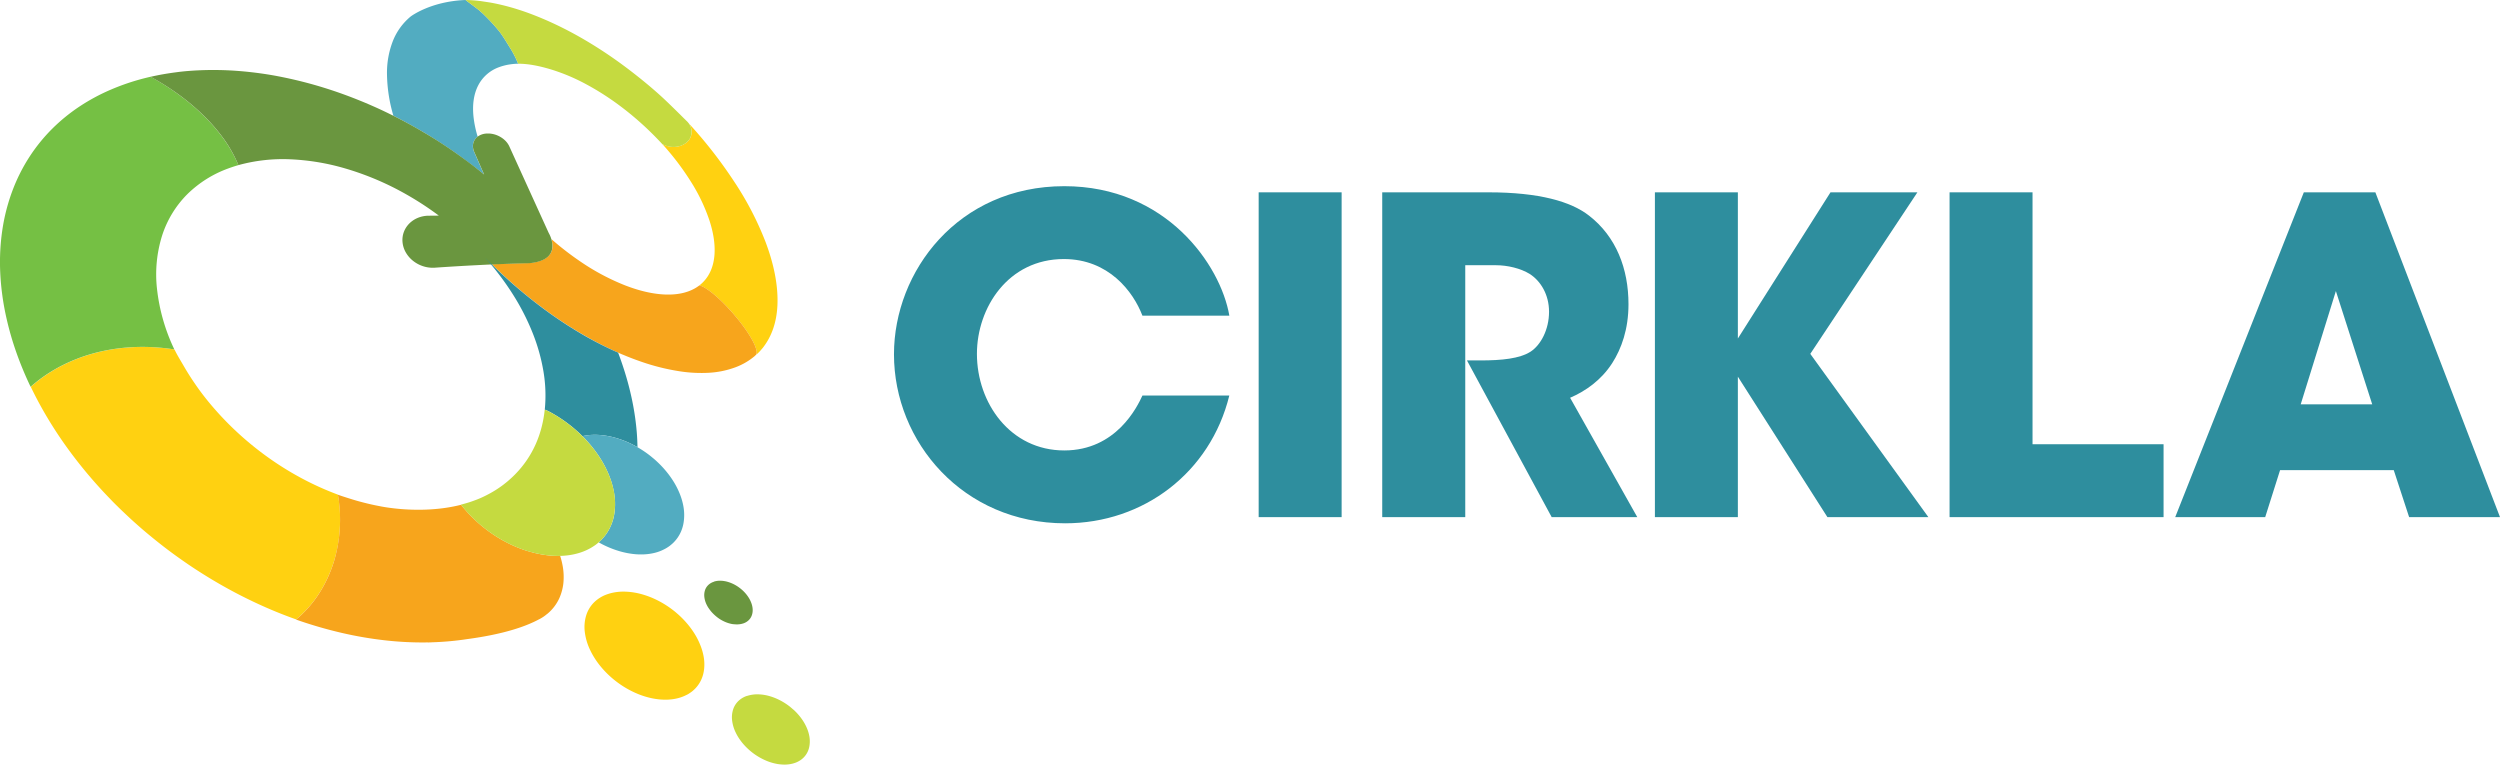
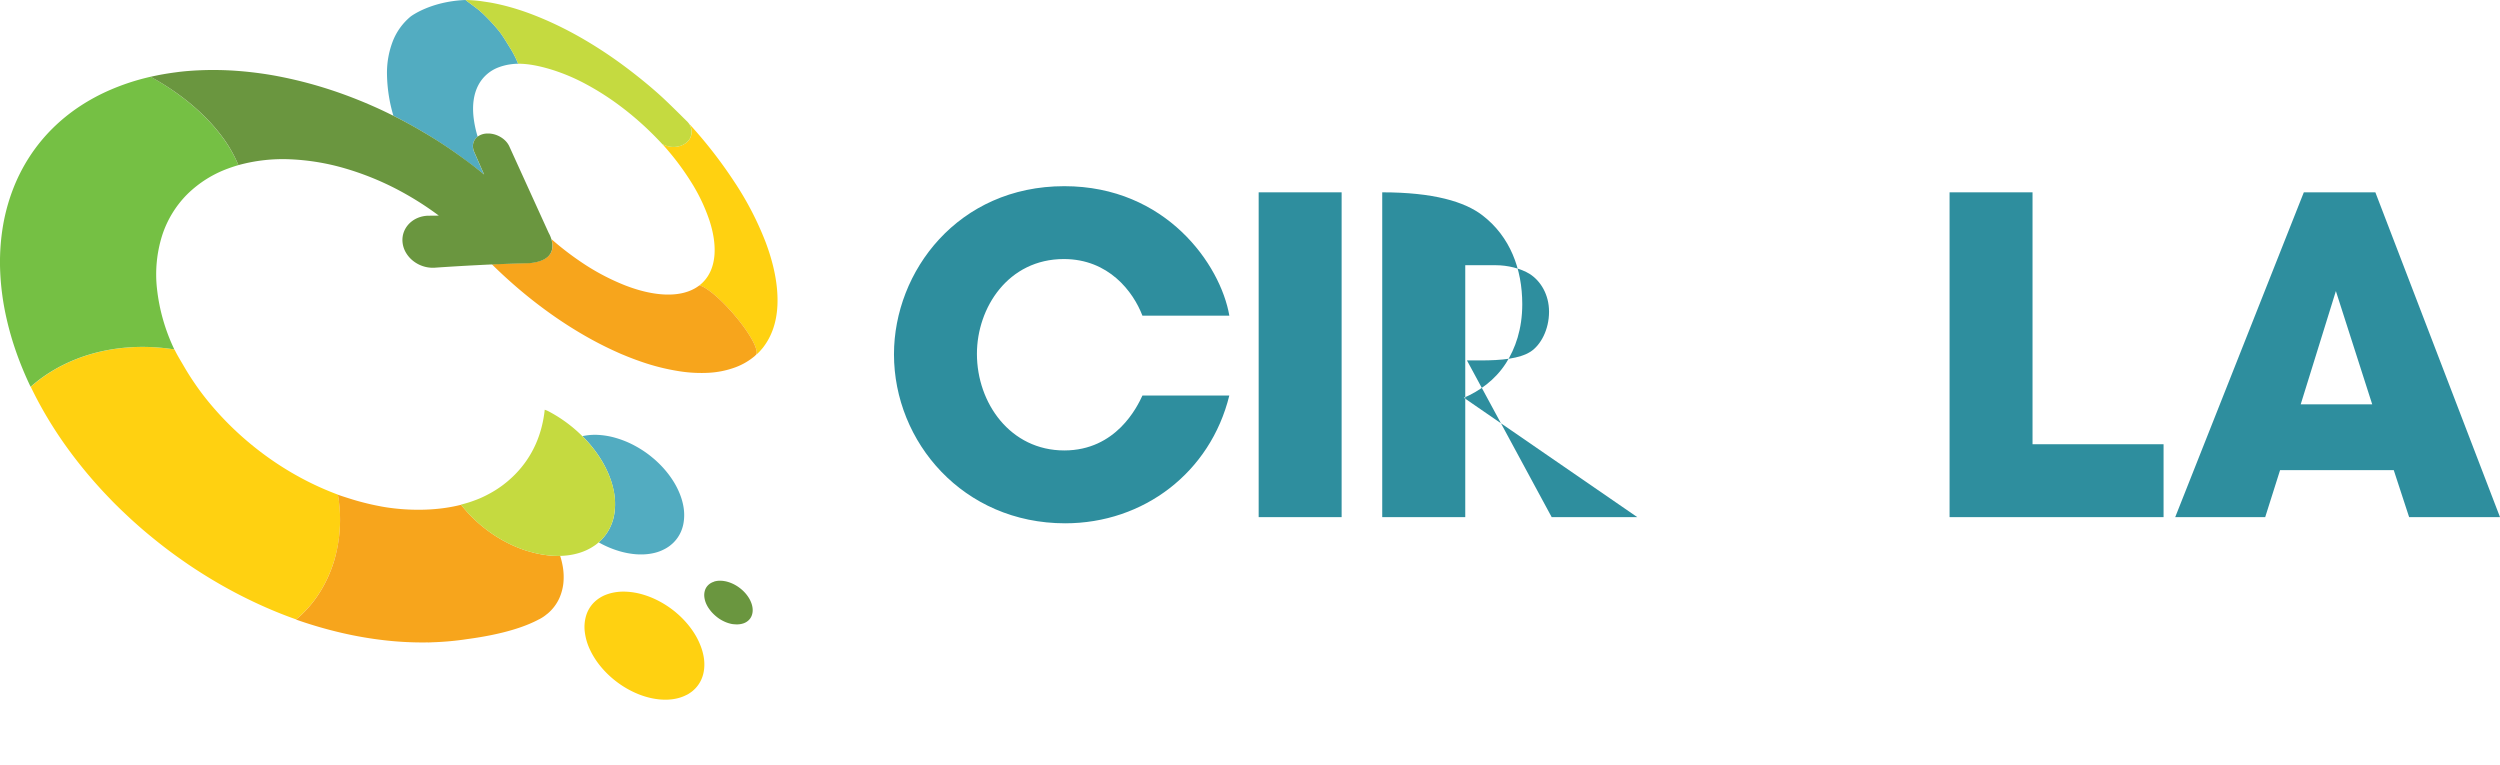
<svg xmlns="http://www.w3.org/2000/svg" viewBox="0 0 1817.72 555.86">
  <defs>
    <style>.cls-1{fill:#ffd111;}.cls-2{fill:#6a963f;}.cls-3{fill:#c5da40;}.cls-4{fill:#52acc1;}.cls-5{fill:#75c044;}.cls-6{fill:#f7a51c;}.cls-7{fill:#2e8e9e;}</style>
  </defs>
  <title>circla_logo0</title>
  <g id="Layer_2" data-name="Layer 2">
    <g id="Layer_1-2" data-name="Layer 1">
      <path class="cls-1" d="M215.41,450.49l-.13-.09.92-.76.9-.78.9-.79.88-.81a84.08,84.08,0,0,0,14.3-17.65,94.82,94.82,0,0,0,9.62-21.39,99.55,99.55,0,0,0,4.25-23.76,105.47,105.47,0,0,0-.64-20.34c-.23-1.49-.44-3-.73-4.48a212.25,212.25,0,0,1-22.38-9.82,221.56,221.56,0,0,1-22-12.85,229.13,229.13,0,0,1-21-15.76,227.12,227.12,0,0,1-19.44-18.49q-5.44-5.84-10.29-11.85t-9-12.13q-4.2-6.11-7.76-12.27c-2.35-4.06-5.11-8.46-7-12.53l.06.14-.29-.05h0l-.65-.1-.56-.08-.51-.08a147.58,147.58,0,0,0-20.28-1.53,140,140,0,0,0-19.87,1.29,130.91,130.91,0,0,0-19.18,4.13,121.5,121.5,0,0,0-18.12,7l-.3.15-.3.14-.3.15-.29.15-.21.1-.2.1-.2.1-.2.1q-3.12,1.59-6.12,3.34t-5.89,3.71c-1.93,1.31-3.82,2.67-5.65,4.09s-3.63,2.91-5.37,4.46q4.63,9.67,10.23,19.33t12.2,19.28q6.62,9.6,14.16,19t16.07,18.59c1.88,2,3.79,4,5.71,6s3.88,3.93,5.85,5.86,4,3.83,6,5.71,4,3.74,6.08,5.56q4.58,4.11,9.28,8t9.5,7.66q4.78,3.74,9.68,7.29t9.84,6.92l1.65,1.11,1.65,1.1,1.65,1.09,1.66,1.07q8.79,5.68,17.78,10.79t18,9.54q9,4.45,18.11,8.3t18.08,7S215.46,450.52,215.41,450.49Z" />
      <path class="cls-2" d="M534.22,453.92a17.15,17.15,0,0,0,1.88.07,14.58,14.58,0,0,0,1.78-.14,12.65,12.65,0,0,0,1.67-.32c.32-.09.64-.18,1-.29s.61-.23.9-.36.57-.27.85-.42.53-.32.78-.49a3.89,3.89,0,0,0,.39-.28l.38-.3.36-.31.34-.34a9.43,9.43,0,0,0,1.07-1.31,9.45,9.45,0,0,0,1.31-3,12,12,0,0,0,.28-1.59,12.83,12.83,0,0,0-.13-3.43,16.12,16.12,0,0,0-1-3.48,20.15,20.15,0,0,0-1.76-3.46,26.22,26.22,0,0,0-2.53-3.34l-.1-.11-.11-.11-.1-.12-.11-.11-.09-.11-.08-.08-.07-.07-.06-.06c-.22-.23-.45-.46-.68-.68l-.7-.66-.72-.62c-.24-.21-.49-.41-.74-.6a28,28,0,0,0-4.38-2.84,26.27,26.27,0,0,0-4.73-1.9,20.49,20.49,0,0,0-4.87-.81,14.92,14.92,0,0,0-4.75.52l-.23.07L519,423l-.23.08-.22.08a10.14,10.14,0,0,0-3.73,2.36,9.19,9.19,0,0,0-2.25,3.7,11.69,11.69,0,0,0-.45,4.81,17,17,0,0,0,1.6,5.5q.38.76.81,1.53c.3.51.62,1,1,1.53s.72,1,1.12,1.5.83,1,1.28,1.48a27.65,27.65,0,0,0,2.42,2.3,28.66,28.66,0,0,0,2.61,2,27,27,0,0,0,2.74,1.59,25,25,0,0,0,2.78,1.22l1,.34c.31.1.63.2,1,.28l.94.25.94.19A16.93,16.93,0,0,0,534.22,453.92Z" />
-       <path class="cls-3" d="M588.53,535.67a27.14,27.14,0,0,0-1.58-5.62,34,34,0,0,0-2.84-5.56,40.4,40.4,0,0,0-4.07-5.37l-.17-.19-.17-.18-.16-.19-.17-.18-.16-.17-.13-.13L579,518l-.1-.1c-.36-.37-.72-.74-1.1-1.1s-.75-.71-1.13-1-.77-.68-1.16-1-.78-.66-1.18-1a45.92,45.92,0,0,0-7.07-4.56,41.66,41.66,0,0,0-7.61-3.07,33.56,33.56,0,0,0-7.85-1.31,24.22,24.22,0,0,0-7.65.85l-.37.11-.37.11L543,506l-.36.13a16.43,16.43,0,0,0-6,3.79,14.94,14.94,0,0,0-3.62,6,18.89,18.89,0,0,0-.73,7.74,27.42,27.42,0,0,0,2.59,8.87q.58,1.23,1.29,2.46t1.56,2.46c.56.81,1.16,1.62,1.81,2.43s1.33,1.59,2.06,2.37a45.19,45.19,0,0,0,3.89,3.7,44.63,44.63,0,0,0,8.62,5.73,43.9,43.9,0,0,0,4.48,2c.51.19,1,.36,1.54.53s1,.32,1.54.46,1,.28,1.52.39,1,.23,1.51.32c1.07.2,2.13.34,3.17.43a28.27,28.27,0,0,0,3,.11,24.69,24.69,0,0,0,2.88-.22,21.16,21.16,0,0,0,2.68-.52c.52-.14,1-.29,1.53-.47s1-.36,1.45-.57.92-.44,1.36-.69.86-.5,1.27-.78l.63-.45.6-.48.58-.51c.18-.17.37-.35.54-.53a14.4,14.4,0,0,0,1.73-2.13,14.84,14.84,0,0,0,1.27-2.31,15.07,15.07,0,0,0,.84-2.45,18.16,18.16,0,0,0,.45-2.57A21,21,0,0,0,588.53,535.67Z" />
      <path class="cls-1" d="M509.17,469a52,52,0,0,0-4.37-8.56,61.34,61.34,0,0,0-6.26-8.26c-.08-.1-.17-.19-.25-.28l-.26-.29-.26-.28-.26-.28-.24-.26-.2-.2-.16-.17-.14-.15c-.56-.58-1.12-1.14-1.69-1.69s-1.16-1.1-1.74-1.63-1.18-1-1.79-1.55-1.21-1-1.82-1.49a69.65,69.65,0,0,0-10.86-7,62.89,62.89,0,0,0-11.71-4.71,51,51,0,0,0-12.07-2,37.23,37.23,0,0,0-11.76,1.3l-.56.17-.57.18-.56.19-.56.2a25.39,25.39,0,0,0-9.24,5.83,23,23,0,0,0-5.56,9.17,28.94,28.94,0,0,0-1.12,11.91,42,42,0,0,0,4,13.63c.6,1.27,1.27,2.53,2,3.79s1.53,2.53,2.39,3.78,1.79,2.5,2.78,3.73,2.05,2.46,3.17,3.65a69.92,69.92,0,0,0,6,5.7,72.7,72.7,0,0,0,6.47,4.85,68.22,68.22,0,0,0,13.66,7c.8.29,1.59.56,2.38.82s1.57.49,2.36.71,1.56.42,2.34.6,1.55.34,2.32.49c1.64.3,3.27.53,4.87.67a46.13,46.13,0,0,0,4.67.16,39.41,39.41,0,0,0,4.41-.33,33.9,33.9,0,0,0,4.13-.81c.8-.21,1.59-.45,2.35-.72s1.51-.56,2.23-.89,1.42-.67,2.09-1,1.32-.78,1.95-1.21c.33-.22.65-.46,1-.7s.62-.48.93-.73l.88-.78.85-.82a23.27,23.27,0,0,0,2.65-3.27,22.74,22.74,0,0,0,1.95-3.55,23.76,23.76,0,0,0,1.3-3.78,28.2,28.2,0,0,0,.69-3.94,31.92,31.92,0,0,0-.31-8.47A41.54,41.54,0,0,0,509.17,469Z" />
      <path class="cls-4" d="M376.73,46.3a71.11,71.11,0,0,0-6-11.71c-2.51-4-5.23-8.82-8.53-12.8a139.63,139.63,0,0,0-10.3-11.11c-1-1-2.11-1.93-3.17-2.89C345.47,5.08,342,2.72,338.49,0h-.06c-25.56,1-39.84,12-39.84,12a44.24,44.24,0,0,0-12.81,17.51,63.66,63.66,0,0,0-4.4,24.76,111.86,111.86,0,0,0,4.67,29.94c.58.29,1.17.56,1.76.86q5.06,2.57,10,5.31T307.7,96q9.69,5.73,19,12.07c4.47,3,8.87,6.23,13.21,9.48,1.66,1.24,3.34,2.46,5,3.73,2.35,1.82,4.67,3.7,7,5.59l-4.53-10.39-2.64-6.05a10.27,10.27,0,0,1-.91-4.6,8.37,8.37,0,0,1,1.21-4,8.85,8.85,0,0,1,2.28-2.42,78.45,78.45,0,0,1-3-14.22c-1-9,.16-16.84,3.38-23.09A27.41,27.41,0,0,1,363,48.79a34.66,34.66,0,0,1,3.41-1.07c1.16-.31,2.35-.57,3.57-.77s2.45-.37,3.72-.47c1.11-.1,2.26-.15,3.41-.17Z" />
      <path class="cls-1" d="M556.65,176a226.92,226.92,0,0,0-22.93-44.1,331.2,331.2,0,0,0-33.31-42.62h0l.09.11.12.16.12.15a.91.91,0,0,0,.11.16L501,90l.11.16a10.93,10.93,0,0,1,1.59,3.75,9.55,9.55,0,0,1,0,3.84,9.68,9.68,0,0,1-1.5,3.62,11.51,11.51,0,0,1-3.07,3,14.26,14.26,0,0,1-3.85,1.8,16.12,16.12,0,0,1-4.29.63,17.11,17.11,0,0,1-4.39-.51,15.86,15.86,0,0,1-4.12-1.65h0A194.07,194.07,0,0,1,502.29,132a130.26,130.26,0,0,1,13.49,28.15c3,9.14,4.29,17.76,3.69,25.34-.62,7.78-3.25,14.5-8.19,19.55l-.66.65c-.22.22-.45.43-.68.63l-.71.61-.73.58a16.73,16.73,0,0,1,4.65,2.17,53.92,53.92,0,0,1,6,4.45c2.18,1.82,4.51,4,6.91,6.35s4.87,5,7.33,7.91c2.88,3.34,5.48,6.65,7.73,9.79a89.09,89.09,0,0,1,5.63,8.78,33.47,33.47,0,0,1,3.05,6.91c.53,1.86.53,3.27,0,4.08.38-.34.76-.67,1.13-1,.56-.53,1.1-1.08,1.63-1.65s1-1.15,1.52-1.74,1-1.2,1.42-1.82c6.88-9.28,10-21.07,9.83-34.28C565.21,204.74,562.17,190.64,556.65,176Z" />
      <path class="cls-3" d="M502.66,93.9a10.93,10.93,0,0,0-1.59-3.75L501,90l-.11-.16a.91.91,0,0,1-.11-.16l-.12-.15-.12-.16-.09-.11h0l0,0-.13-.15-.12-.16-.1-.1-.09-.11-.1-.11-.09-.1-.08-.09-.06-.06,0,0,0,0-1.05-1s-11-11-16.69-16.26S470.2,60.77,464.21,56s-12.16-9.42-18.39-13.76-12.67-8.5-19.14-12.34q-8.4-5-16.77-9.22c-5.63-2.84-11.24-5.42-16.78-7.72S382,8.57,376.48,6.84a163.27,163.27,0,0,0-16.34-4.28q-2.79-.59-5.54-1T349.14.74c-1.81-.21-3.61-.39-5.38-.52-1.43-.1-2.83-.14-4.22-.18-.31,0-.62,0-.92,0h-.13c3.5,2.72,7,5.08,10.23,7.79.87.74,1.74,1.48,2.58,2.29.21.19.39.4.59.6a139.63,139.63,0,0,1,10.3,11.11c3.3,4,6,8.76,8.53,12.8a71.11,71.11,0,0,1,6,11.71h.38c7.18,0,15.19,1.64,23.39,4.1a140.39,140.39,0,0,1,25.4,10.65,195.28,195.28,0,0,1,25.56,16.39,224.21,224.21,0,0,1,24.42,21.37c.28.28.56.56.83.85s.56.56.83.85l.83.85.82.86.57.61.57.6.57.61.56.61h0a15.86,15.86,0,0,0,4.12,1.65,17.11,17.11,0,0,0,4.39.51,16.12,16.12,0,0,0,4.29-.63,14.26,14.26,0,0,0,3.85-1.8,11.51,11.51,0,0,0,3.07-3,9.68,9.68,0,0,0,1.5-3.62A9.55,9.55,0,0,0,502.66,93.9Z" />
      <path class="cls-5" d="M33.27,272.68q2.88-1.94,5.89-3.71t6.12-3.34l.2-.1.2-.1.2-.1.21-.1.29-.15.3-.15.3-.14.3-.15a121.5,121.5,0,0,1,18.12-7,129.62,129.62,0,0,1,19.18-4.13,139.94,139.94,0,0,1,19.87-1.29,147.58,147.58,0,0,1,20.28,1.53l.5.08.51.07.5.08.21,0c.23,0-.13-.26.16-.22l.07.13a136.45,136.45,0,0,1-12.55-44.1,94.31,94.31,0,0,1,3.79-38.66A75,75,0,0,1,136,141.4a82.42,82.42,0,0,1,30-18.93c.6-.23,1.21-.44,1.81-.66l1.83-.62,1.84-.58,1.85-.55h0a94.76,94.76,0,0,0-10.09-18.24,126.75,126.75,0,0,0-14.43-17,159.32,159.32,0,0,0-18.12-15.49A185.29,185.29,0,0,0,109.49,55.8l-.94.22-.94.22-.93.23-.94.23A165.77,165.77,0,0,0,81,65,144,144,0,0,0,58.25,77.15,130.71,130.71,0,0,0,38.14,93.44,124.4,124.4,0,0,0,21.38,114.1,127.59,127.59,0,0,0,9.11,138.47a139.2,139.2,0,0,0-7.3,28A160.39,160.39,0,0,0,.15,197.74a190.25,190.25,0,0,0,4.62,33.88q1.37,6.06,3.13,12.19t3.95,12.35q2.19,6.22,4.78,12.48t5.62,12.59c1.74-1.55,3.53-3,5.37-4.46S31.34,274,33.27,272.68Z" />
      <path class="cls-6" d="M549.82,253.85a33.47,33.47,0,0,0-3.05-6.91,89.09,89.09,0,0,0-5.63-8.78c-2.25-3.14-4.85-6.45-7.73-9.79-2.46-2.86-4.93-5.51-7.33-7.91s-4.73-4.53-6.91-6.35a53.92,53.92,0,0,0-6-4.45,16.73,16.73,0,0,0-4.65-2.17c-.25.2-.51.39-.78.58s-.53.37-.8.55-.54.36-.82.53-.56.34-.85.5c-5.89,3.36-13.3,4.83-21.79,4.48-8.71-.34-18.51-2.59-28.92-6.62a165.34,165.34,0,0,1-32.93-17.6,211.5,211.5,0,0,1-20.76-16.11h0a15.94,15.94,0,0,1,.78,6.16,10,10,0,0,1-4.11,7.29c-2.78,2.11-7.24,3.68-14.2,4.09l-.49,0-.5,0h-.51l-.51,0c-4.1.09-8.23.22-12.34.36-3.84.14-7.65.29-11.37.46,5.89,5.81,12,11.41,18.18,16.74,7.93,6.81,16.06,13.17,24.31,19.05s16.48,11.16,24.78,15.94a258.91,258.91,0,0,0,24.51,12.49q2.17,1,4.35,1.86c1.44.6,2.87,1.18,4.31,1.74s2.85,1.1,4.27,1.62,2.82,1,4.23,1.5a157.76,157.76,0,0,0,26.67,6.71A102.18,102.18,0,0,0,516.13,271a65.88,65.88,0,0,0,18.74-4,47.16,47.16,0,0,0,14.36-8.52l-.17,0,.22-.16h0l.1-.06.09-.07.08-.07.06,0,0-.06.05-.06,0-.07C550.36,257.17,550.35,255.74,549.82,253.85Z" />
      <path class="cls-2" d="M400.85,173.8c-.09-.29-.18-.6-.27-.87a22.36,22.36,0,0,0-1.62-3.55l-28.73-63.15a14.43,14.43,0,0,0-2.56-3.67,17.53,17.53,0,0,0-3.59-2.85,18.3,18.3,0,0,0-4.26-1.9,17.46,17.46,0,0,0-4.58-.74h-.65q-.33,0-.66,0l-.65.05-.65.08a12,12,0,0,0-4.54,1.6,9,9,0,0,0-3,3,8.48,8.48,0,0,0-1.21,4,10.4,10.4,0,0,0,.91,4.6L352,126.87c-2.34-1.9-4.68-3.8-7-5.64Q336,114.33,326.72,108T307.7,96q-9.75-5.78-19.84-10.9-4.38-2.22-8.82-4.33t-9-4.09c-3-1.32-6.07-2.61-9.13-3.84s-6.18-2.44-9.29-3.59q-12.9-4.76-25.9-8.33c-8.79-2.41-17.6-4.4-26.37-6a268.31,268.31,0,0,0-26.68-3.37,235,235,0,0,0-26.75-.48q-4.62.18-9.2.55t-9.15,1c-3,.39-6.08.86-9.09,1.39s-6,1.15-9,1.83a182.73,182.73,0,0,1,21.3,13.52,160.2,160.2,0,0,1,18.12,15.49,127.48,127.48,0,0,1,14.43,17,94.2,94.2,0,0,1,10,18.21,121.66,121.66,0,0,1,38.26-4.21,167.06,167.06,0,0,1,39.19,6.56,208,208,0,0,1,38,15.3,226.11,226.11,0,0,1,30.29,19.06l-7.29.07h-.47a21.32,21.32,0,0,0-7.55,1.58,19,19,0,0,0-6.06,4,17.25,17.25,0,0,0-3.93,5.9,16.81,16.81,0,0,0-1.13,7.33,18.35,18.35,0,0,0,2.2,7.51,21.32,21.32,0,0,0,5.09,6.17,23.22,23.22,0,0,0,15.66,5.35l1.55-.11,3.88-.27,5.94-.38,7.71-.47c3.22-.18,6.72-.38,10.44-.57s7.58-.39,11.58-.57l.84,0c3.72-.17,7.53-.32,11.37-.46,4.11-.14,8.24-.27,12.34-.36l.51,0h.51l.5,0,.49,0c7-.41,11.42-2,14.2-4.09a10,10,0,0,0,4.11-7.29A15.94,15.94,0,0,0,400.85,173.8Z" />
-       <path class="cls-7" d="M398.58,298.87a101.71,101.71,0,0,1,15.93,10.3c.91.7,1.8,1.43,2.68,2.17s1.75,1.51,2.62,2.28,1.71,1.58,2.55,2.39c.38.36.75.75,1.12,1.12a42.53,42.53,0,0,1,10.94-.95,56.84,56.84,0,0,1,13.36,2.24,70.29,70.29,0,0,1,13,5.22c.92.47,1.82,1,2.73,1.5-.08-3.79-.24-7.58-.57-11.4a191.69,191.69,0,0,0-2.64-19.21c-1.2-6.35-2.72-12.74-4.55-19.12s-3.92-12.64-6.33-19A258.91,258.91,0,0,1,424.87,244c-8.3-4.78-16.59-10.11-24.78-15.94S383.71,215.79,375.78,209s-15.68-14.06-23.07-21.66A202.7,202.7,0,0,1,373,214.17,169.75,169.75,0,0,1,387.24,242,135.86,135.86,0,0,1,395.13,270a104.92,104.92,0,0,1,1,27.52l0,.32h0A20.83,20.83,0,0,1,398.58,298.87Z" />
      <path class="cls-4" d="M497,368.75a46.16,46.16,0,0,0-2.69-9.57,57.68,57.68,0,0,0-4.84-9.47,68.87,68.87,0,0,0-6.93-9.15l-.28-.32-.29-.31-.28-.31-.29-.31-.27-.29-.21-.22-.18-.19-.16-.17c-.62-.63-1.24-1.26-1.88-1.87s-1.27-1.21-1.92-1.8-1.31-1.16-2-1.72-1.34-1.11-2-1.64a76.92,76.92,0,0,0-9.3-6.27c-.91-.52-1.81-1-2.73-1.5a70.29,70.29,0,0,0-13-5.22,56.84,56.84,0,0,0-13.36-2.24,42.53,42.53,0,0,0-10.94.95l.78.78.58.58.21.22.24.25.28.3.35.37.39.41.38.42.38.41.37.42a91.21,91.21,0,0,1,9.18,12.12A76,76,0,0,1,443,346a61.59,61.59,0,0,1,3.56,12.68,47.46,47.46,0,0,1,.45,12.43,39.45,39.45,0,0,1-1,5.78,35.41,35.41,0,0,1-1.91,5.53,33.69,33.69,0,0,1-6.75,10c-.4.41-.82.82-1.24,1.21-.25.23-.52.46-.79.69,1,.58,2,1.15,3.07,1.67A71.49,71.49,0,0,0,446,399.3c.88.32,1.76.63,2.64.91s1.74.55,2.61.79,1.73.46,2.59.66,1.72.38,2.57.54q2.73.51,5.39.74a50.3,50.3,0,0,0,5.17.18,40.88,40.88,0,0,0,4.89-.37,36.94,36.94,0,0,0,4.57-.89c.89-.23,1.76-.5,2.61-.8s1.66-.62,2.46-1,1.57-.74,2.32-1.16,1.46-.86,2.16-1.33l1.07-.77,1-.82,1-.86c.32-.3.63-.6.93-.91a25.51,25.51,0,0,0,5.1-7.55,27.88,27.88,0,0,0,1.44-4.18,30,30,0,0,0,.76-4.37A35.42,35.42,0,0,0,497,368.75Z" />
      <path class="cls-6" d="M400,403.93c-2.35-.21-4.74-.53-7.15-1-1.13-.22-2.26-.45-3.4-.72s-2.28-.56-3.43-.88-2.31-.66-3.47-1-2.32-.78-3.48-1.21a94.77,94.77,0,0,1-10.1-4.43,100.3,100.3,0,0,1-9.94-5.8,104.94,104.94,0,0,1-9.5-7.12,103.07,103.07,0,0,1-8.78-8.35c-1.64-1.76-3.19-3.55-4.65-5.35L335.3,367c-29.68,7.56-59.34,1-59.34,1q-3.75-.7-7.55-1.59t-7.64-1.95c-2.57-.71-5.14-1.49-7.71-2.32s-4.8-1.5-7.38-2.45a105.77,105.77,0,0,1-2.88,48.58,94.82,94.82,0,0,1-9.62,21.39,84.08,84.08,0,0,1-14.3,17.65l-.88.81-.9.79-.9.78-.92.76.13.09c.05,0,0,0,0,0l.31.11.17.06a313.16,313.16,0,0,0,32.78,9.5,276.59,276.59,0,0,0,31.11,5.35,244.16,244.16,0,0,0,29.07,1.56l2.24-.05.09.05s1.23,0,3.4-.13a209.4,209.4,0,0,0,21.05-1.73l1.56-.21,1.56-.23.5-.08c16.38-2.15,36.63-6.19,51.35-13.75l.53-.29c.54-.27,1.09-.52,1.61-.81a31.1,31.1,0,0,0,2.7-1.67c.45-.31.9-.63,1.34-1s.87-.67,1.29-1,.82-.71,1.22-1.08.79-.74,1.17-1.13a31.87,31.87,0,0,0,3.68-4.53,31.53,31.53,0,0,0,2.71-4.92,34.07,34.07,0,0,0,1.79-5.24,35.21,35.21,0,0,0,1-5.46,44.79,44.79,0,0,0-.42-11.74,56.39,56.39,0,0,0-1.95-8l-.35,0A66,66,0,0,1,400,403.93Z" />
      <path class="cls-3" d="M446.6,358.64A61.59,61.59,0,0,0,443,346a76,76,0,0,0-6.42-12.55,91.21,91.21,0,0,0-9.18-12.12l-.37-.42-.38-.41-.38-.42-.39-.41-.35-.37-.28-.3-.24-.25-.21-.22-.58-.58-.78-.78c-.37-.37-.74-.76-1.12-1.12-.84-.81-1.69-1.61-2.55-2.39s-1.74-1.53-2.62-2.28-1.77-1.47-2.68-2.17a101.71,101.71,0,0,0-15.93-10.3,20.83,20.83,0,0,0-2.48-1h0a87.32,87.32,0,0,1-2.22,12.48,78.13,78.13,0,0,1-4.21,12.26,74.19,74.19,0,0,1-15,22.15c-.89.91-1.8,1.8-2.74,2.66s-1.89,1.72-2.87,2.54-2,1.62-3,2.4-2.08,1.53-3.15,2.26c-2,1.39-4.15,2.7-6.34,3.91s-4.46,2.36-6.79,3.4-4.7,1.9-7.17,2.77c-2.32.81-5,1.53-7.42,2.18l.08.1.84,1.07c1.46,1.8,3,3.59,4.65,5.35a103.07,103.07,0,0,0,8.78,8.35,104.94,104.94,0,0,0,9.5,7.12,100.3,100.3,0,0,0,9.94,5.8,94.77,94.77,0,0,0,10.1,4.43c1.16.43,2.32.84,3.48,1.21s2.32.72,3.47,1,2.29.62,3.43.88,2.27.5,3.4.72c2.41.45,4.8.77,7.15,1a66,66,0,0,0,6.84.24l.35,0a55.54,55.54,0,0,0,6.13-.47,48.68,48.68,0,0,0,6.05-1.19c1.18-.3,2.33-.66,3.46-1.05s2.2-.83,3.26-1.3,2.08-1,3.07-1.54,1.94-1.14,2.86-1.76c.48-.33,1-.67,1.42-1s.92-.71,1.36-1.08l.51-.45c.27-.23.54-.46.79-.69.42-.39.84-.8,1.24-1.21a33.69,33.69,0,0,0,6.75-10,35.41,35.41,0,0,0,1.91-5.53,39.45,39.45,0,0,0,1-5.78A47.46,47.46,0,0,0,446.6,358.64Z" />
      <path class="cls-7" d="M893.81,287.61c-13.73,55.86-62.24,92.88-119.37,92.88C700.39,380.49,650,321.44,650,257.61c0-60.33,46.6-122.24,123.84-122.24,74.05,0,113.63,57.13,120,94.15h-63.2c-6.7-17.55-24.57-41.17-57.13-41.17-40.54,0-63.2,35.43-63.2,68.94,0,35.75,24.26,70.22,63.52,70.22,37.66,0,53-31.6,56.81-39.9Z" />
      <path class="cls-7" d="M915.16,139.84h60.32V376H915.16Z" />
-       <path class="cls-7" d="M1005,139.84h77.23c37,0,60,6.7,73.1,16.91,19.78,15.32,28.72,38.62,28.72,64.47,0,18.2-5.1,32.24-11.81,42.77-8,12.45-19.47,20.43-30.64,25.22L1190.45,376h-62.24l-61.6-113.94h9.89c15.32,0,28.41-1.28,36.39-6.39,7.34-4.78,13.4-15.95,13.4-29,0-12.45-6.06-22.34-14-27.45-6.7-4.15-16.28-6.38-24.58-6.38h-22.34V376H1005Z" />
-       <path class="cls-7" d="M1203.26,139.84h60.32V246.12l67.35-106.28h63.19l-77.88,117.45L1402.1,376h-73.41l-65.11-102.13V376h-60.32Z" />
+       <path class="cls-7" d="M1005,139.84c37,0,60,6.7,73.1,16.91,19.78,15.32,28.72,38.62,28.72,64.47,0,18.2-5.1,32.24-11.81,42.77-8,12.45-19.47,20.43-30.64,25.22L1190.45,376h-62.24l-61.6-113.94h9.89c15.32,0,28.41-1.28,36.39-6.39,7.34-4.78,13.4-15.95,13.4-29,0-12.45-6.06-22.34-14-27.45-6.7-4.15-16.28-6.38-24.58-6.38h-22.34V376H1005Z" />
      <path class="cls-7" d="M1417.51,139.84h60.32V323h95.27v53H1417.51Z" />
      <path class="cls-7" d="M1647,376h-65.43l93.52-236.18h52L1817.72,376h-66.07l-11.17-34.15h-82.67Zm51.39-164.37L1672.81,294h52Z" />
    </g>
  </g>
</svg>